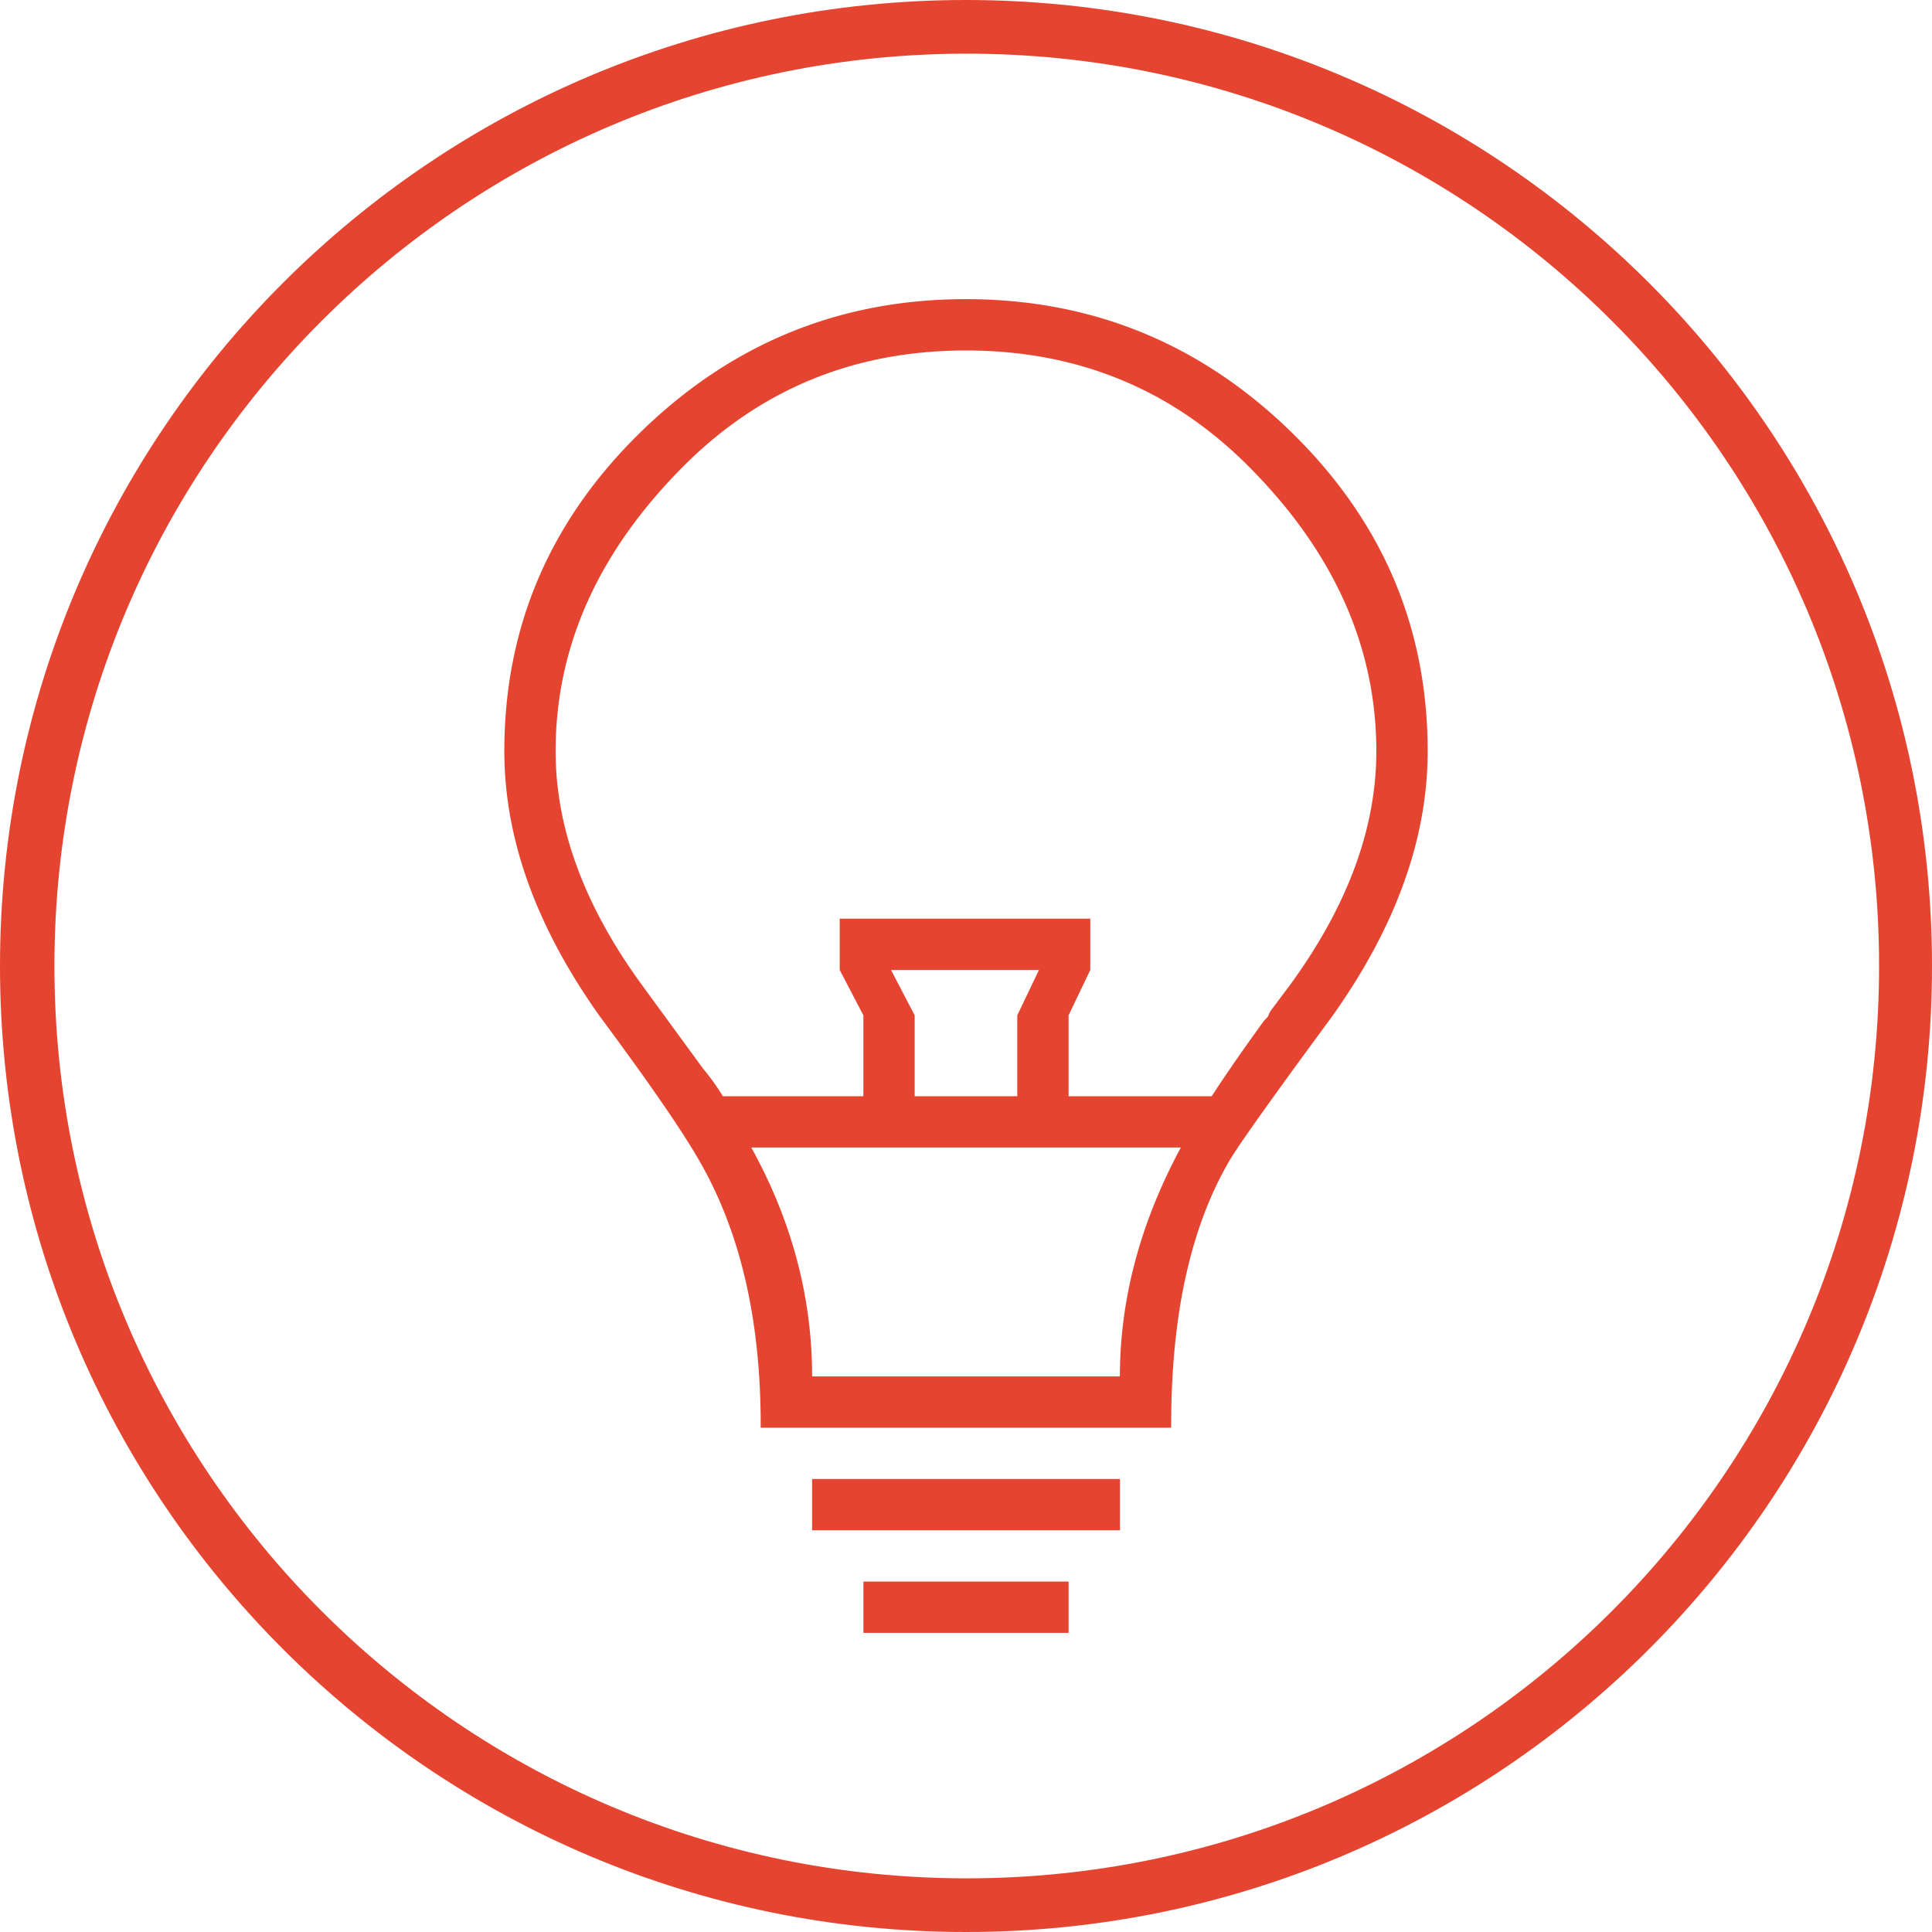
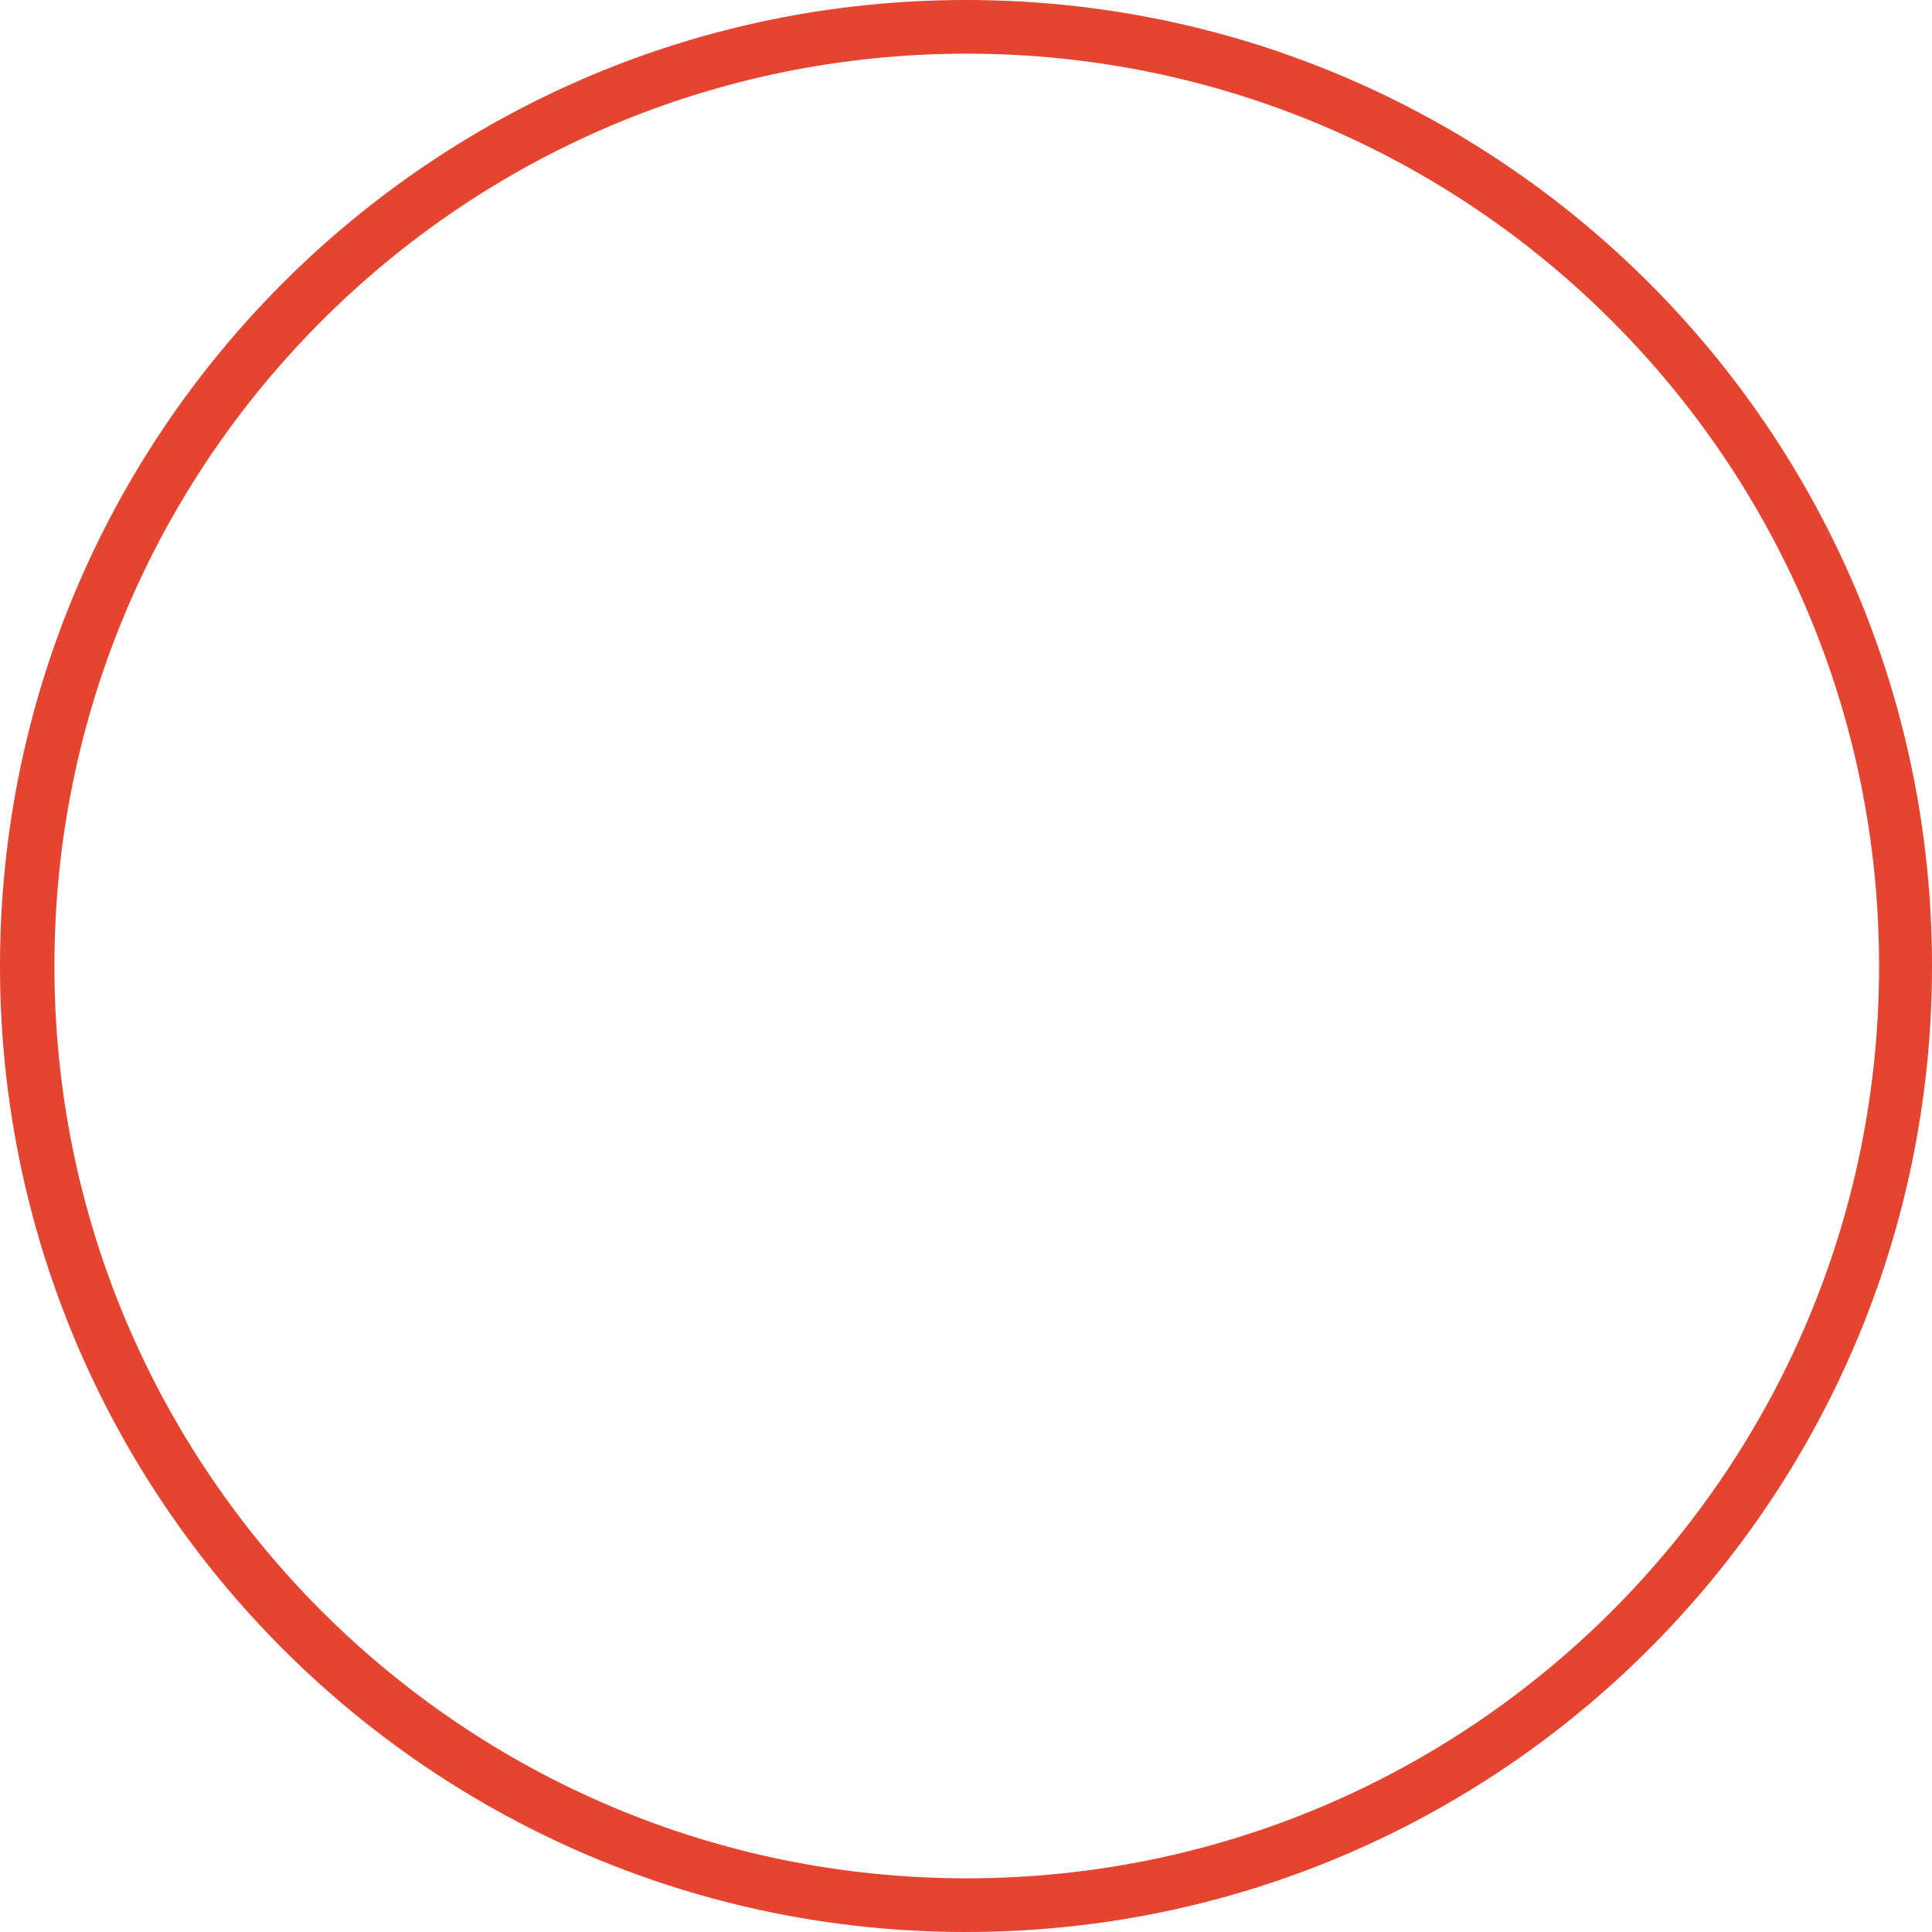
<svg xmlns="http://www.w3.org/2000/svg" viewBox="0 0 720 720">
  <defs>
    <style>.a{fill:#e54530;fill-rule:evenodd;}</style>
  </defs>
  <title>light</title>
-   <path class="a" d="M321.77,608.52h76.47V589.41H321.77v19.12ZM481.27,161.06Q430.48,111.5,360,111.48T238.73,161.06q-50.8,49.59-50.78,118.88,0,49,35.84,99.17,27.47,37,37,53.77,22.68,39.43,22.7,98v1.19H436.47v-1.19q0-60.94,21.51-98,4.76-8.34,38.23-53.77,35.84-50.18,35.84-99.17Q532.05,210.67,481.27,161.06ZM417.35,512.94H302.65q0-44.26-22.66-85.29H440.07Q417.37,469.76,417.35,512.94Zm-85.3-151.47H387.2l-8.09,16.91v30.15H340.87V378.38Zm148.63,5.7-7.17,9.56c-1.26,2.23-.2.81-1.19,2.39l-1.19,1.19q-11.53,15.85-19.57,28.22H398.23V378.38l8.09-16.91V342.35H312.93v19.12l8.82,16.91v30.15H269.39A84.37,84.37,0,0,0,262,398.23l-22.7-31.07Q207.06,323,207.06,279.95q0-58.53,47.79-106.34,43-43,105.14-43t105.14,43q47.77,47.8,47.79,106.34Q512.94,323,480.68,367.17Zm-178,203.12h114.7V551.17H302.65v19.12Z" />
  <path class="a" d="M360,0C161.18,0,0,161.18,0,360S161.18,720,360,720,720,558.82,720,360,558.82,0,360,0Zm0.28,700c-187.78,0-340-152.22-340-340S172.5,20,360.28,20s340,152.22,340,340S548.06,700,360.28,700Z" />
</svg>